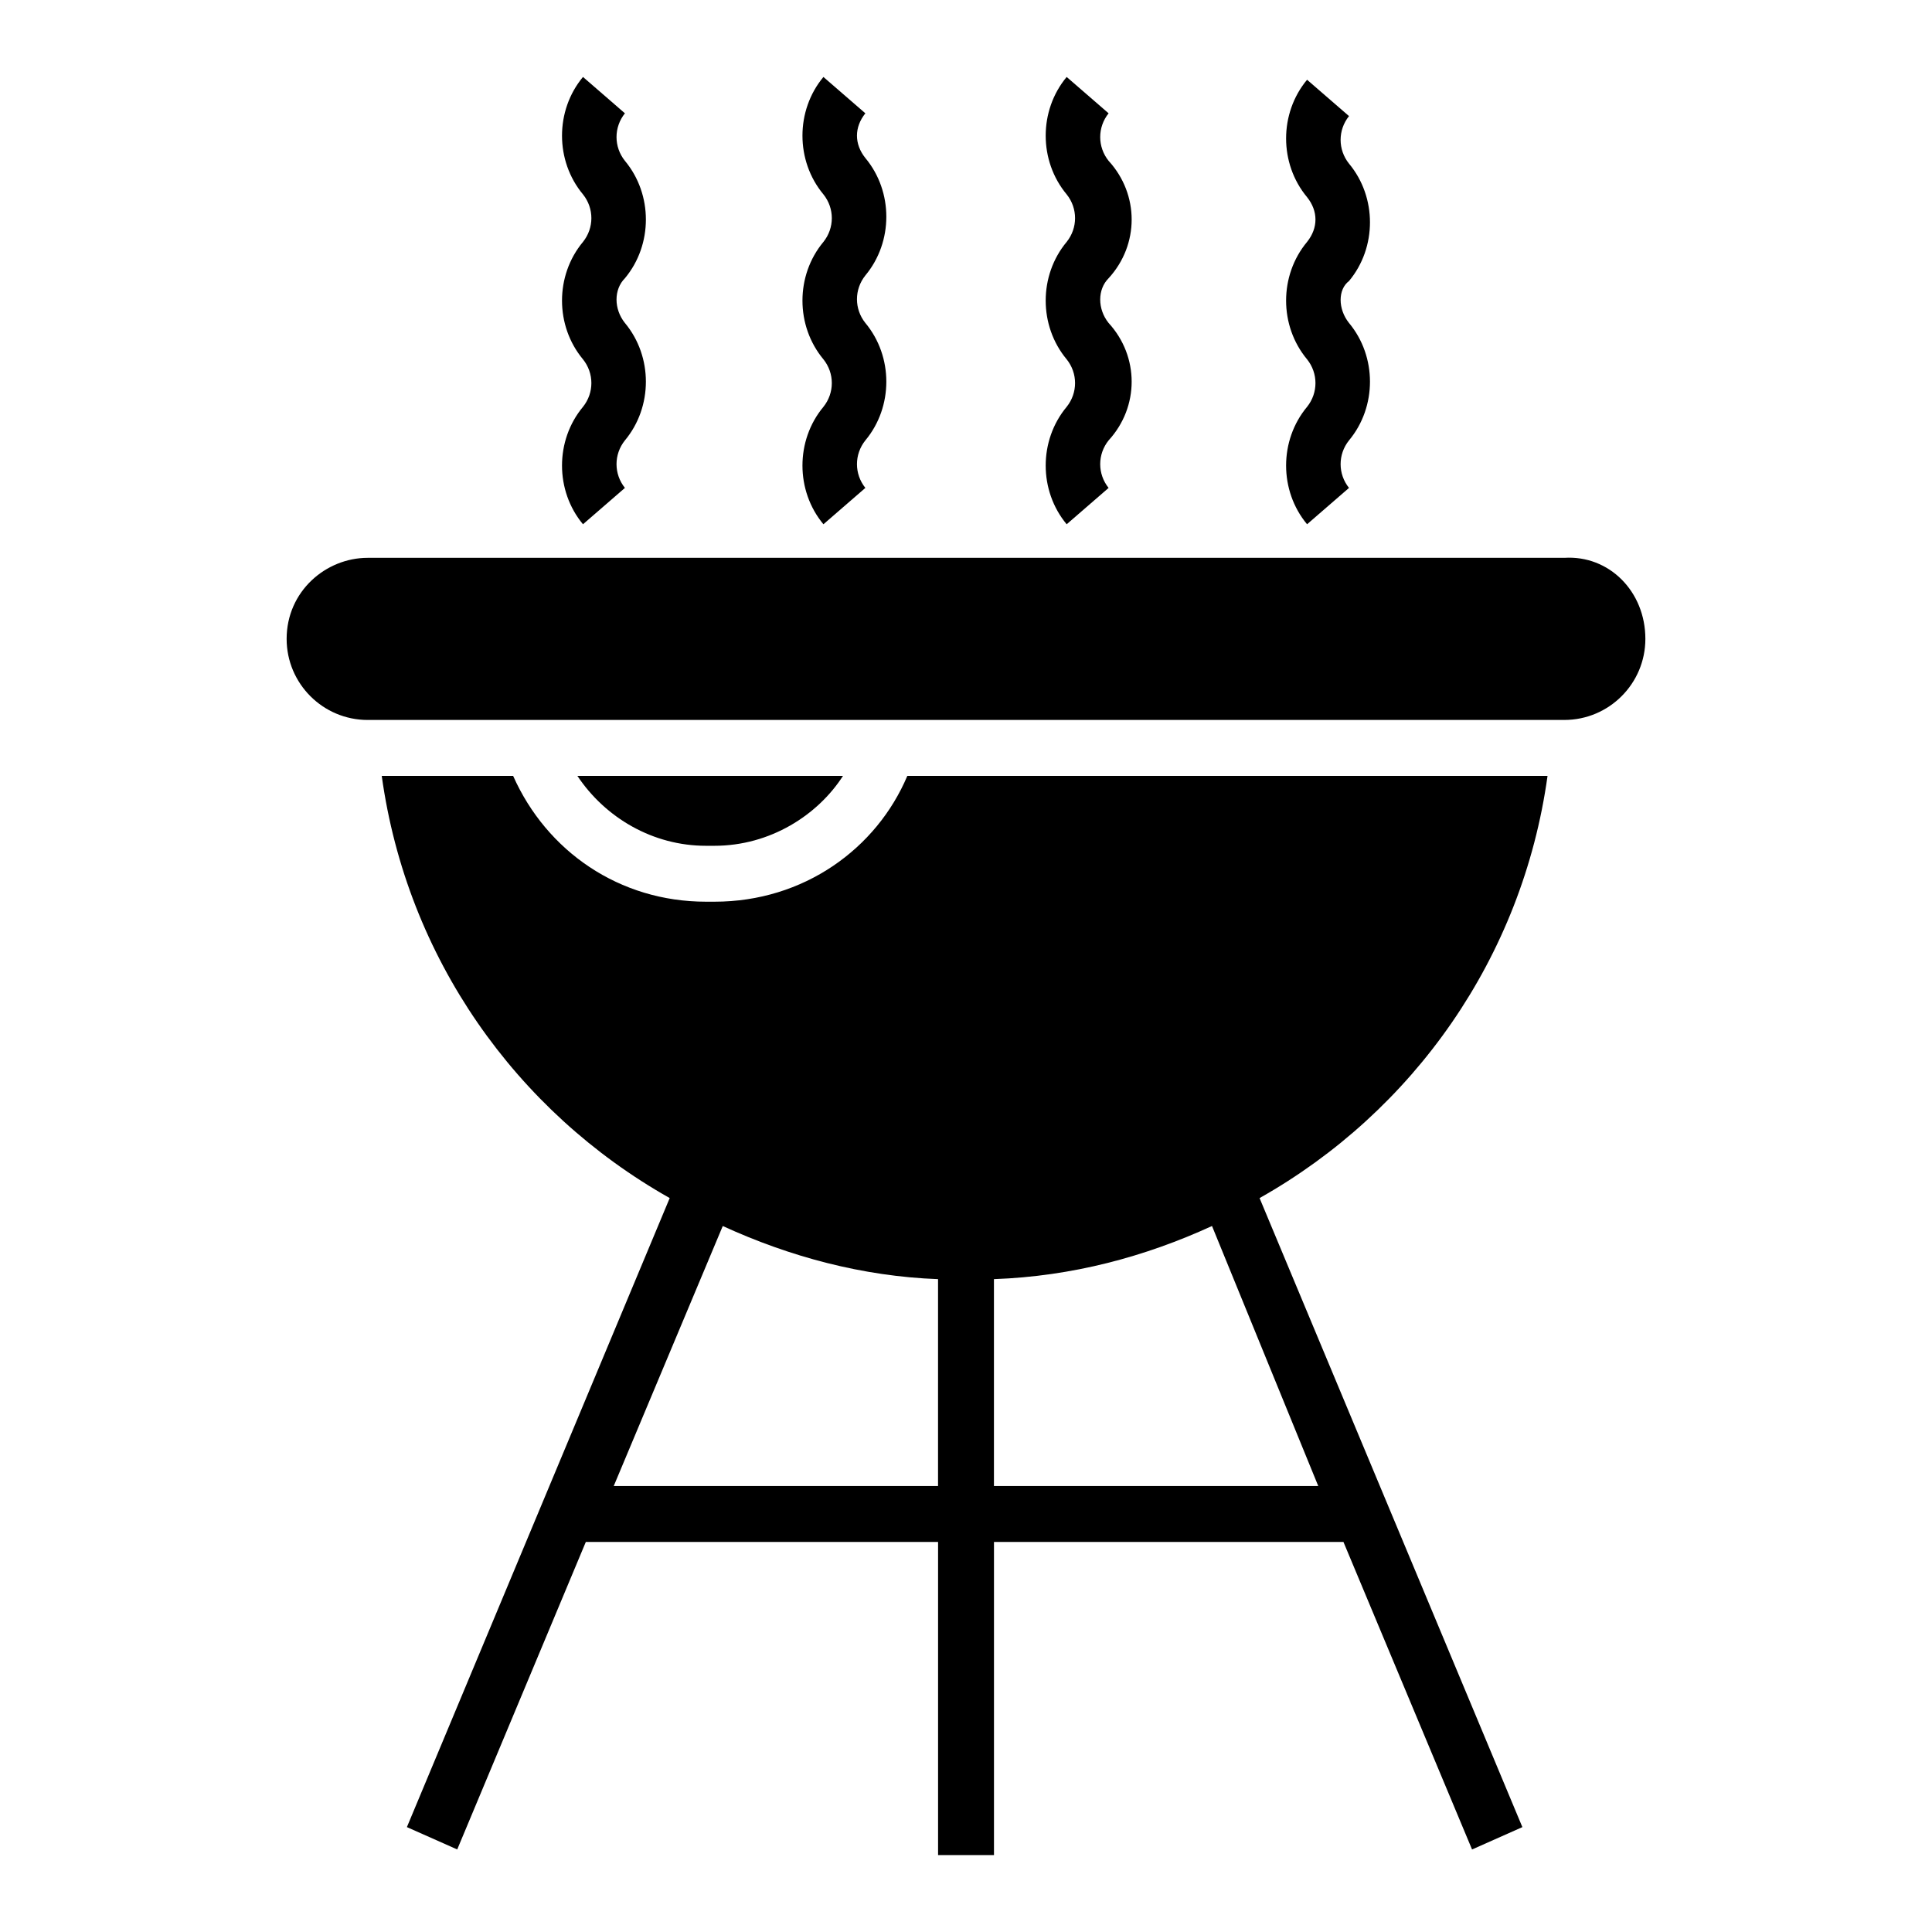
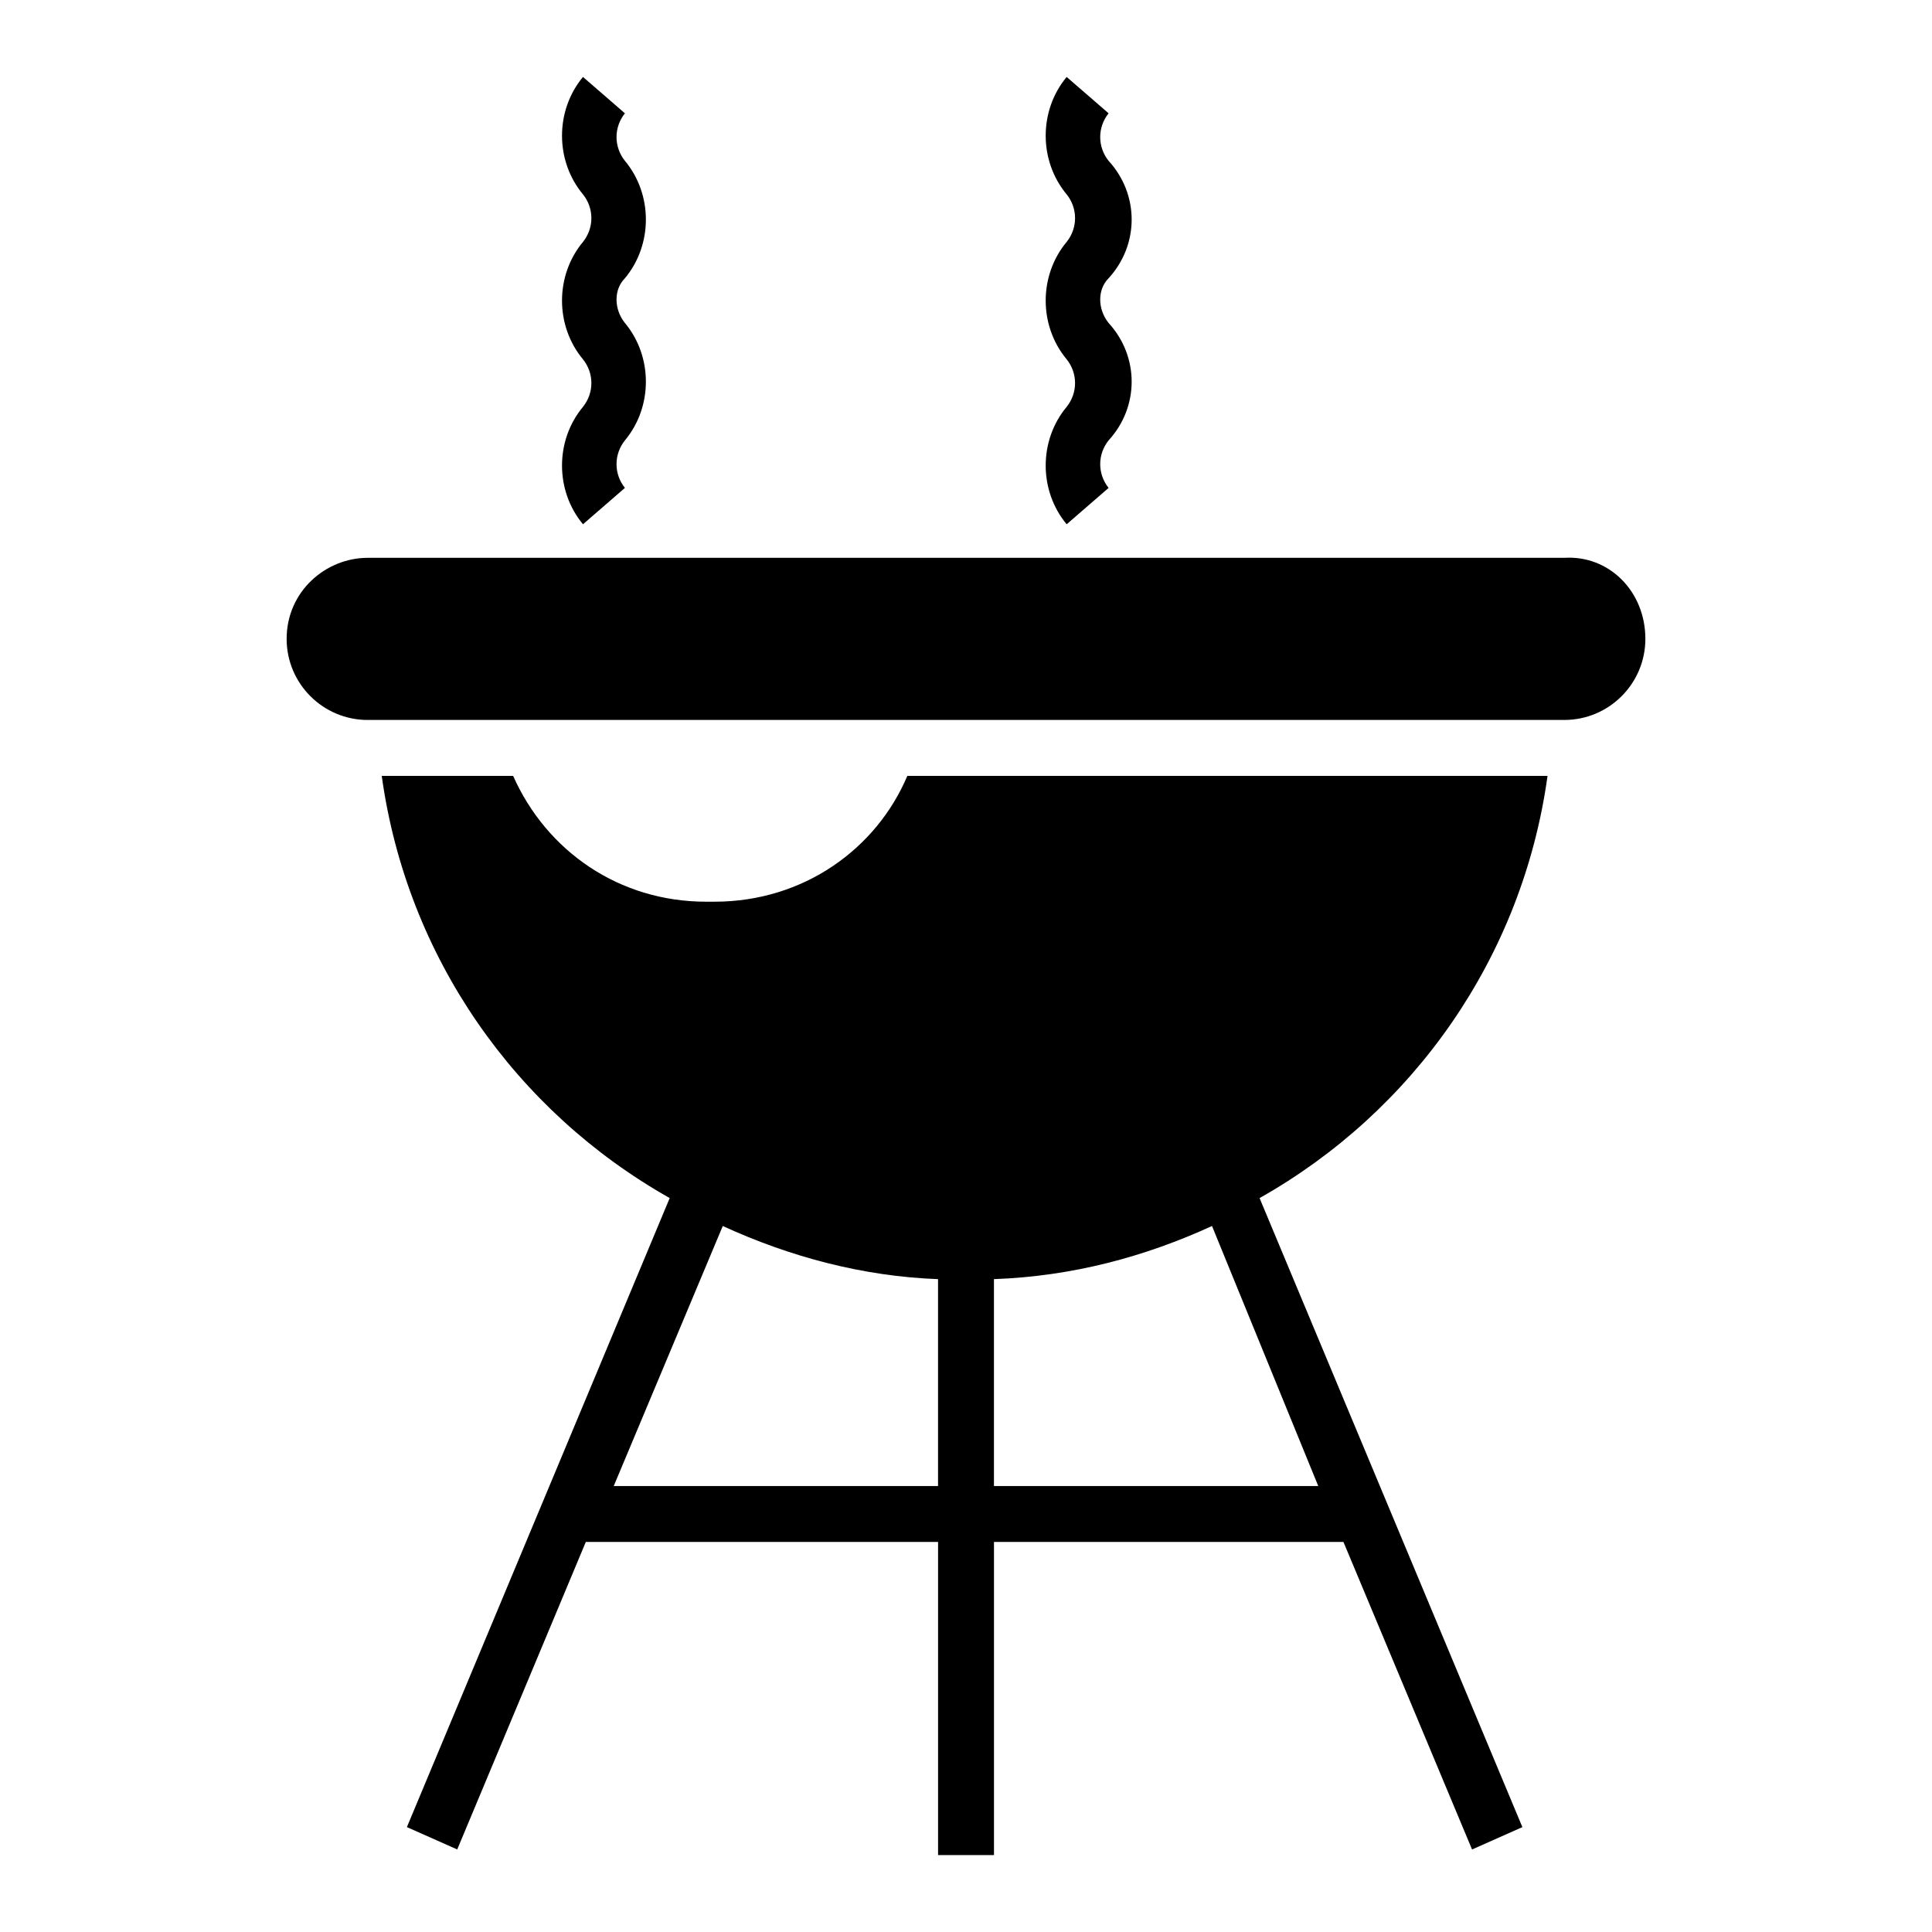
<svg xmlns="http://www.w3.org/2000/svg" fill="#000000" width="800px" height="800px" version="1.1" viewBox="144 144 512 512">
  <g>
    <path d="m554.11 349.62h-169.66c-8.148 19.262-27.414 33.34-51.121 33.34h-2.223c-22.969 0-42.23-13.336-51.121-33.34h-34.82c6.668 48.16 35.562 88.906 76.312 111.88l-69.645 166.7 13.336 5.926 34.082-81.5 93.348 0.004v82.98h14.816v-82.98h92.613l34.082 81.5 13.336-5.926-69.645-166.7c40.75-22.973 69.645-63.719 76.312-111.88zm-161.52 188.19h-85.945l28.895-68.902c17.781 8.148 37.043 13.336 57.051 14.078zm100.76 0h-85.945v-54.828c20.746-0.742 40.008-5.926 57.789-14.078z" />
    <path d="m580.04 313.31c0 11.855-9.633 21.484-21.484 21.484l-317.11 0.004c-11.855 0-21.484-9.633-21.484-21.484 0-12.594 10.371-21.484 21.484-21.484h317.11c11.855-0.746 21.484 8.887 21.484 21.48z" />
-     <path d="m367.4 349.62c-6.668 10.371-19.262 18.523-34.082 18.523h-2.223c-14.078 0-26.672-7.41-34.082-18.523z" />
-     <path d="m373.33 229.59c7.41 8.891 7.41 22.227 0 31.117-2.965 3.703-2.965 8.891 0 12.594l-11.113 9.633c-7.41-8.891-7.41-22.227 0-31.117 2.965-3.703 2.965-8.891 0-12.594-7.41-8.891-7.41-22.227 0-31.117 2.965-3.703 2.965-8.891 0-12.594-7.41-8.891-7.41-22.227 0-31.117l11.113 9.633c-2.965 3.699-2.965 8.145 0 11.848 7.41 8.891 7.41 22.227 0 31.117-2.965 3.707-2.965 8.891 0 12.598z" />
    <path d="m437.79 229.59c8.148 8.891 8.148 22.227 0 31.117-2.965 3.703-2.965 8.891 0 12.594l-11.113 9.633c-7.41-8.891-7.41-22.227 0-31.117 2.965-3.703 2.965-8.891 0-12.594-7.41-8.891-7.41-22.227 0-31.117 2.965-3.703 2.965-8.891 0-12.594-7.41-8.891-7.41-22.227 0-31.117l11.113 9.633c-2.965 3.703-2.965 8.891 0 12.594 8.148 8.891 8.148 22.227 0 31.117-2.965 2.961-2.965 8.145 0 11.852z" />
-     <path d="m501.5 229.59c7.41 8.891 7.41 22.227 0 31.117-2.965 3.703-2.965 8.891 0 12.594l-11.113 9.633c-7.41-8.891-7.41-22.227 0-31.117 2.965-3.703 2.965-8.891 0-12.594-7.41-8.891-7.41-22.227 0-31.117 2.965-3.703 2.965-8.148 0-11.855-7.41-8.891-7.41-22.227 0-31.117l11.113 9.633c-2.965 3.703-2.965 8.891 0 12.594 7.41 8.891 7.41 22.227 0 31.117-2.961 2.223-2.961 7.406 0 11.113z" />
    <path d="m309.61 229.59c7.41 8.891 7.41 22.227 0 31.117-2.965 3.703-2.965 8.891 0 12.594l-11.113 9.633c-7.41-8.891-7.41-22.227 0-31.117 2.965-3.703 2.965-8.891 0-12.594-7.41-8.891-7.41-22.227 0-31.117 2.965-3.703 2.965-8.891 0-12.594-7.41-8.891-7.41-22.227 0-31.117l11.113 9.633c-2.965 3.703-2.965 8.891 0 12.594 7.41 8.891 7.41 22.227 0 31.117-2.965 2.961-2.965 8.145 0 11.852z" />
  </g>
</svg>